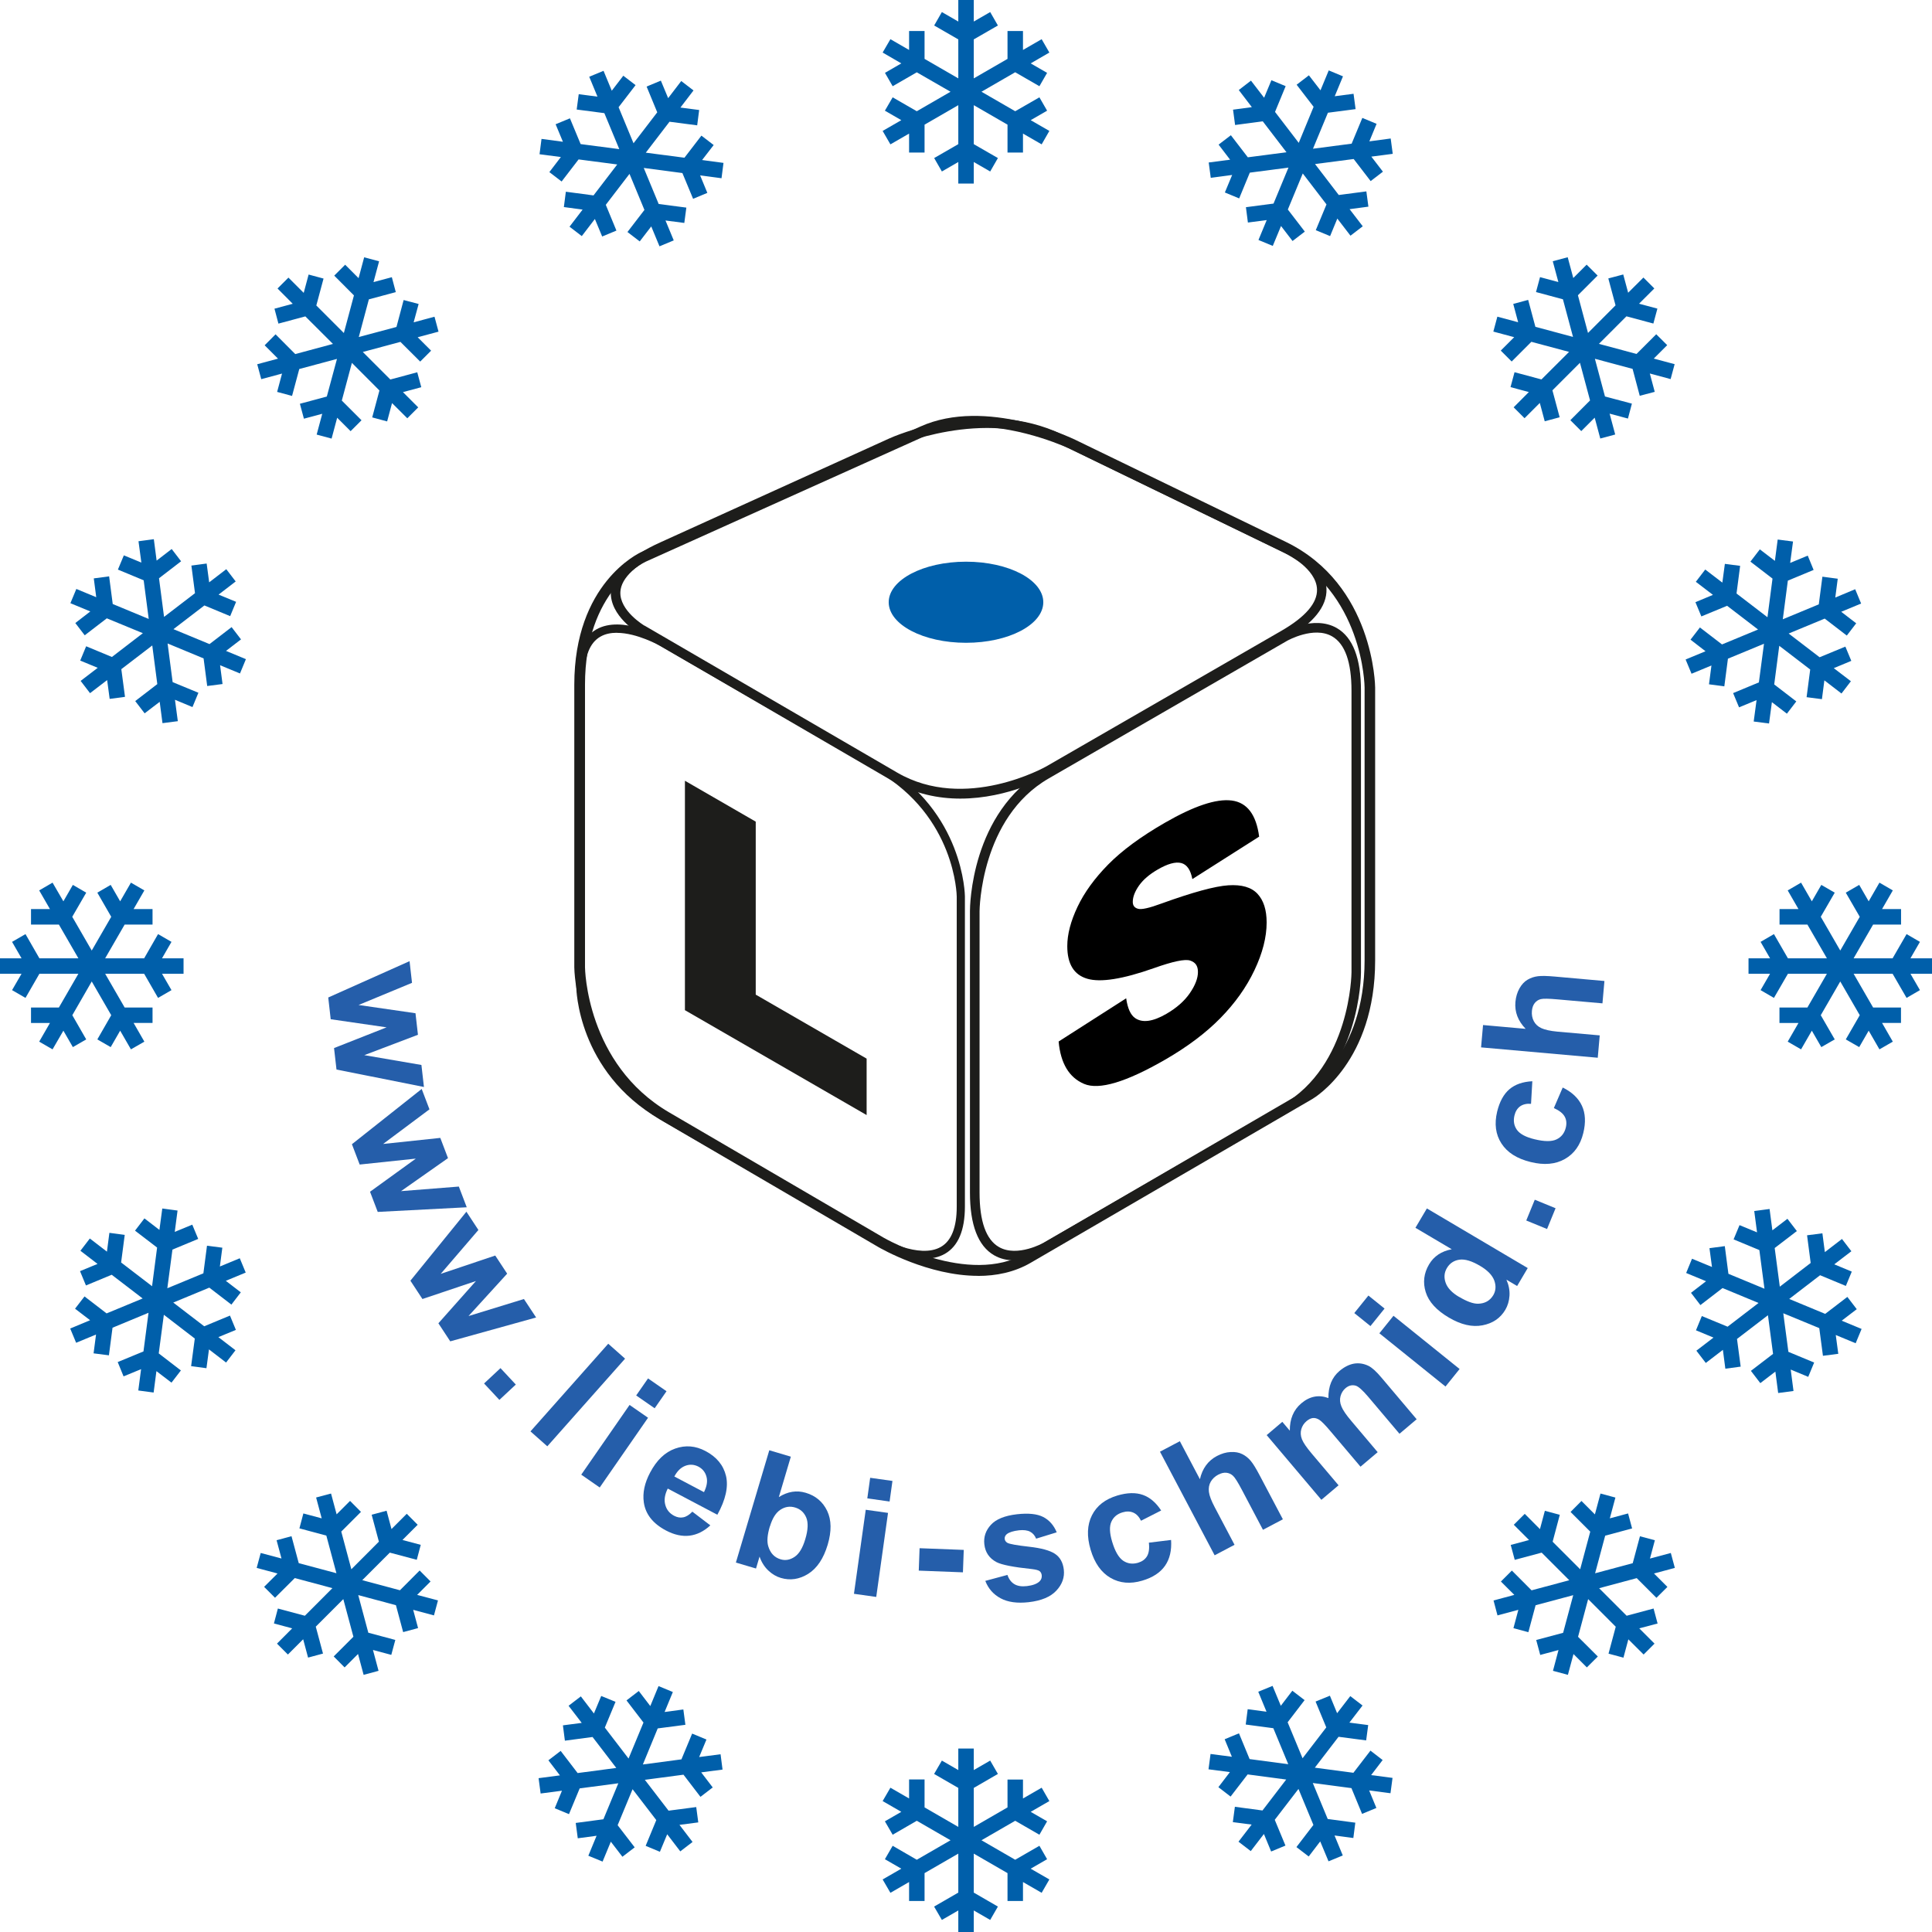
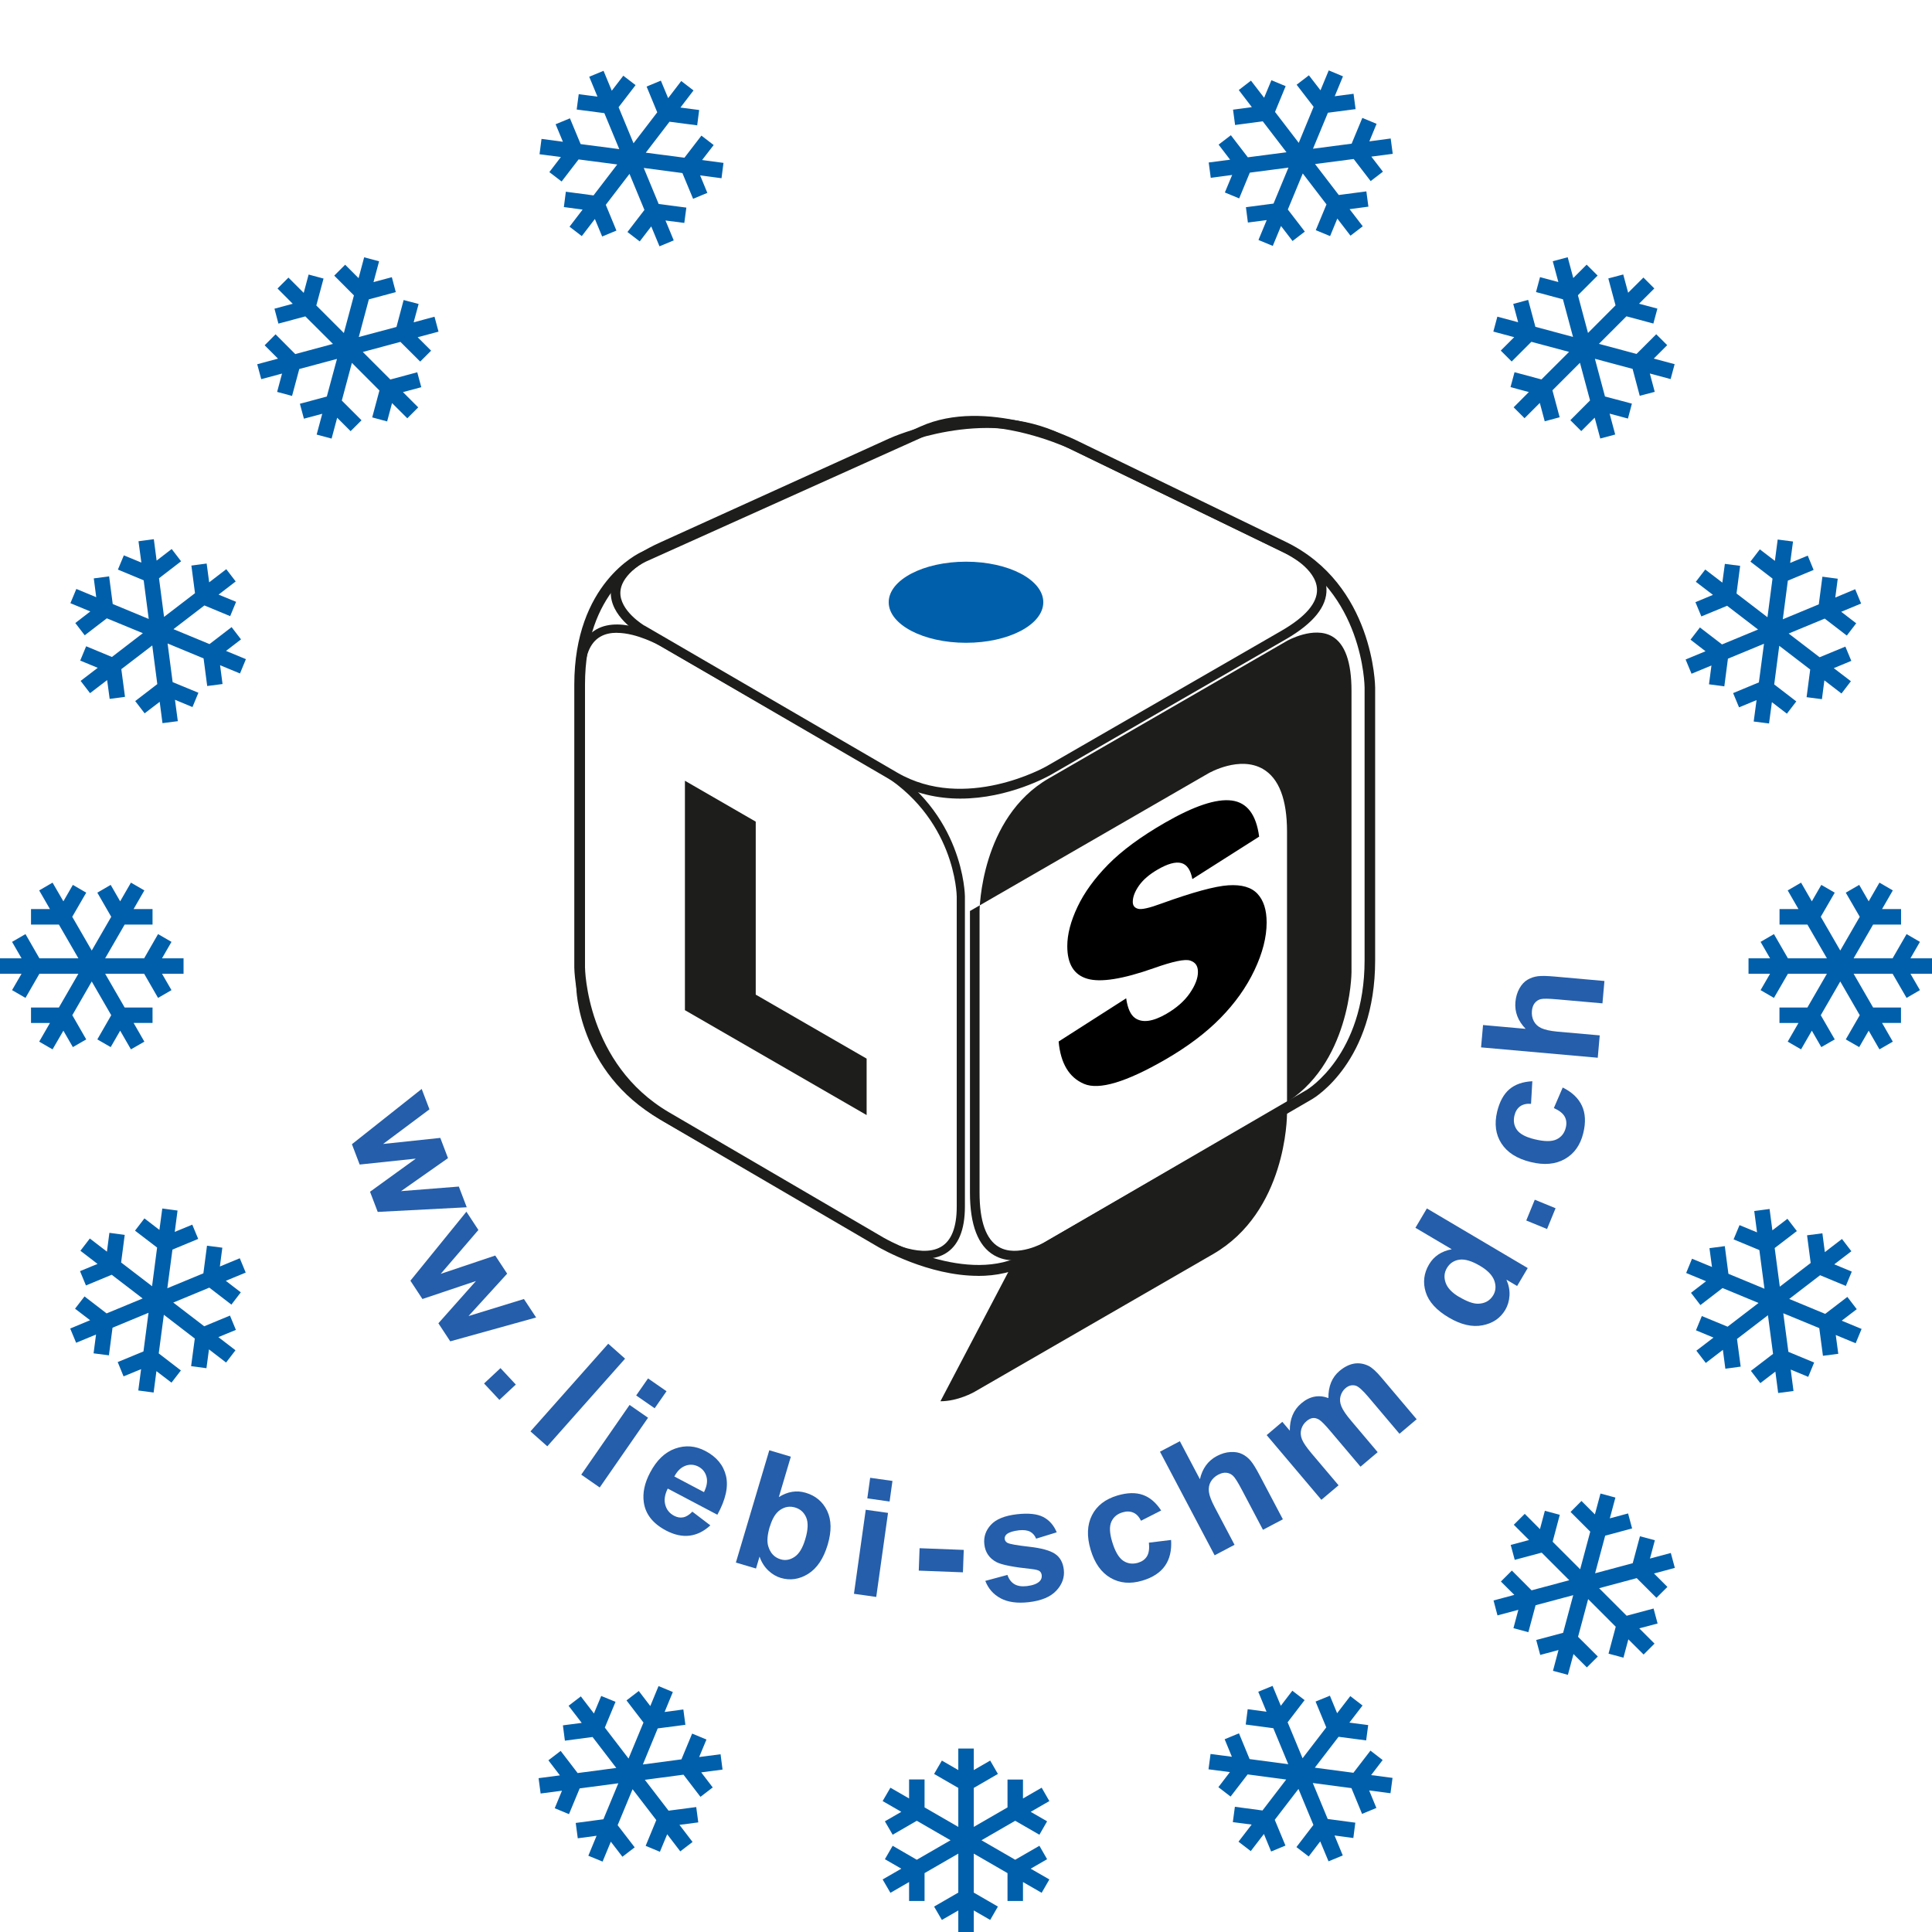
<svg xmlns="http://www.w3.org/2000/svg" viewBox="0 0 283.46 283.46">
  <defs>
    <style>
      .cls-1 {
        fill: #005faa;
      }

      .cls-2 {
        fill: #255eaa;
      }

      .cls-3 {
        fill: #1d1d1b;
      }
    </style>
  </defs>
  <g id="Schriftzug">
-     <path class="cls-2" d="m48.16,146.35l11.93-5.33.36,3.18-7.84,3.25,8.35,1.21.36,3.16-7.87,2.99,8.38,1.44.37,3.23-12.83-2.56-.36-3.15,7.71-3.04-8.2-1.19-.36-3.18Z" />
    <path class="cls-2" d="m51.63,167.88l10.24-8.11,1.14,2.99-6.8,5.08,8.39-.89,1.13,2.97-6.89,4.84,8.48-.67,1.16,3.04-13.06.68-1.13-2.96,6.72-4.86-8.24.87-1.14-2.99Z" />
    <path class="cls-2" d="m60.2,187.92l8.23-10.14,1.76,2.68-5.53,6.44,8-2.69,1.75,2.66-5.67,6.22,8.13-2.5,1.79,2.71-12.6,3.5-1.74-2.65,5.51-6.2-7.85,2.64-1.76-2.68Z" />
    <path class="cls-2" d="m71.02,202.98l2.41-2.25,2.25,2.41-2.41,2.25-2.25-2.41Z" />
    <path class="cls-2" d="m77.83,210.01l11.41-12.86,2.47,2.19-11.41,12.86-2.47-2.19Z" />
    <path class="cls-2" d="m85.28,216.36l7.09-10.23,2.71,1.88-7.09,10.23-2.71-1.88Zm8.06-11.62l1.74-2.5,2.71,1.88-1.74,2.5-2.71-1.88Z" />
    <path class="cls-2" d="m101.57,221.78l2.65,2.02c-.94.87-1.95,1.37-3.05,1.51-1.1.13-2.25-.12-3.46-.76-1.91-1.01-3-2.38-3.25-4.12-.2-1.39.11-2.84.92-4.37.96-1.83,2.19-3,3.69-3.53,1.5-.53,2.97-.41,4.43.36,1.64.86,2.64,2.08,3.02,3.66.37,1.58-.05,3.48-1.27,5.69l-7.28-3.84c-.44.88-.56,1.67-.36,2.39.19.72.63,1.25,1.29,1.6.46.24.9.32,1.34.23.44-.08.89-.36,1.34-.83Zm1.72-2.86c.42-.85.55-1.61.36-2.27-.18-.66-.57-1.14-1.16-1.46-.63-.33-1.28-.38-1.94-.13-.66.25-1.19.77-1.61,1.57l4.34,2.29Z" />
    <path class="cls-2" d="m107.97,229.25l4.9-16.47,3.16.94-1.76,5.93c1.3-.82,2.62-1.03,3.95-.63,1.45.43,2.5,1.32,3.14,2.65.64,1.34.66,2.99.08,4.96-.61,2.04-1.56,3.46-2.86,4.28-1.3.81-2.64,1.01-4.02.6-.68-.2-1.3-.57-1.86-1.11-.56-.54-.98-1.21-1.26-2.02l-.52,1.75-2.94-.87Zm4.98-5.3c-.37,1.24-.45,2.21-.23,2.92.3,1,.9,1.64,1.81,1.91.7.21,1.38.09,2.05-.36.67-.45,1.19-1.31,1.57-2.6.41-1.36.45-2.42.14-3.17-.32-.75-.86-1.24-1.63-1.47-.76-.23-1.47-.12-2.15.32-.68.44-1.19,1.26-1.55,2.46Z" />
    <path class="cls-2" d="m125.29,233.84l1.73-12.33,3.27.46-1.73,12.33-3.27-.46Zm1.96-14l.42-3.02,3.27.46-.42,3.02-3.26-.46Z" />
    <path class="cls-2" d="m134.8,230.44l.12-3.29,6.48.25-.12,3.29-6.48-.25Z" />
    <path class="cls-2" d="m144.58,231.94l3.23-.87c.21.62.55,1.07,1.01,1.35.46.28,1.08.38,1.84.29.84-.1,1.46-.32,1.85-.68.26-.25.37-.56.33-.92-.03-.25-.13-.44-.3-.59-.18-.14-.56-.24-1.14-.31-2.7-.28-4.44-.62-5.2-1.02-1.05-.56-1.65-1.43-1.78-2.62-.12-1.07.2-2.02.96-2.85.76-.83,2.03-1.34,3.81-1.55,1.69-.19,2.98-.06,3.87.4.89.46,1.55,1.21,1.98,2.25l-3.02.93c-.19-.46-.48-.81-.88-1.02s-.94-.28-1.62-.21c-.86.1-1.46.29-1.81.57-.23.2-.33.43-.3.71.03.23.16.42.39.56.32.18,1.37.37,3.16.57,1.79.2,3.06.54,3.82,1.04.75.5,1.18,1.28,1.3,2.32.13,1.13-.23,2.16-1.09,3.08-.85.92-2.21,1.49-4.06,1.7-1.68.19-3.06,0-4.12-.57-1.06-.57-1.81-1.42-2.25-2.56Z" />
    <path class="cls-2" d="m170.36,221.62l-2.95,1.5c-.29-.59-.67-.99-1.13-1.19-.46-.2-.99-.22-1.58-.04-.79.23-1.33.69-1.64,1.37-.31.68-.27,1.66.11,2.93.42,1.41.96,2.34,1.61,2.79.65.44,1.37.54,2.18.31.6-.18,1.04-.49,1.32-.95.28-.46.38-1.12.28-2l3.26-.4c.1,1.52-.19,2.79-.89,3.79-.7,1-1.81,1.73-3.34,2.18-1.74.52-3.3.38-4.66-.41-1.36-.79-2.33-2.16-2.91-4.11-.59-1.97-.52-3.66.19-5.07.71-1.41,1.96-2.37,3.73-2.9,1.45-.43,2.7-.46,3.74-.09,1.04.37,1.94,1.14,2.69,2.3Z" />
    <path class="cls-2" d="m173.11,211.46l2.94,5.57c.36-1.58,1.19-2.72,2.5-3.41.67-.35,1.34-.55,2-.58.67-.04,1.24.07,1.72.31.48.24.89.57,1.24.99.35.42.78,1.12,1.3,2.11l3.41,6.46-2.92,1.54-3.07-5.82c-.61-1.16-1.05-1.86-1.33-2.11-.27-.25-.6-.4-.97-.44-.37-.04-.77.06-1.19.28-.48.25-.85.6-1.1,1.03-.25.43-.34.94-.27,1.5.07.57.36,1.31.85,2.24l2.91,5.52-2.92,1.54-8.02-15.2,2.92-1.54Z" />
    <path class="cls-2" d="m185.83,210.57l2.31-1.96,1.1,1.3c-.02-1.71.54-3.05,1.69-4.02.61-.52,1.25-.84,1.91-.97.66-.13,1.35-.06,2.06.2-.01-.86.12-1.62.39-2.28.27-.66.68-1.22,1.23-1.69.7-.59,1.41-.95,2.13-1.08.72-.12,1.44-.01,2.14.33.52.26,1.16.84,1.92,1.75l5.14,6.08-2.52,2.13-4.6-5.44c-.8-.94-1.4-1.48-1.8-1.61-.54-.16-1.05-.04-1.53.37-.35.3-.59.69-.72,1.16-.13.48-.09.98.13,1.51.21.53.7,1.25,1.46,2.14l3.86,4.57-2.52,2.13-4.41-5.21c-.78-.93-1.33-1.48-1.65-1.68-.32-.19-.62-.28-.92-.25-.3.03-.61.18-.93.45-.39.33-.65.73-.78,1.2-.13.47-.1.96.1,1.47.2.51.69,1.22,1.46,2.13l3.91,4.62-2.52,2.13-8.04-9.51Z" />
-     <path class="cls-2" d="m201.07,194.56l-2.37-1.91,2.07-2.57,2.37,1.91-2.07,2.57Zm11.01,8.87l-9.7-7.81,2.07-2.57,9.7,7.81-2.07,2.57Z" />
    <path class="cls-2" d="m224.15,186.04l-1.56,2.64-1.57-.93c.35.8.5,1.58.45,2.36-.05.77-.26,1.46-.61,2.06-.73,1.23-1.84,1.99-3.36,2.28-1.51.29-3.15-.09-4.93-1.14-1.82-1.07-2.95-2.32-3.39-3.73-.44-1.41-.28-2.77.49-4.07.71-1.2,1.82-1.94,3.33-2.22l-5.33-3.15,1.68-2.84,14.8,8.75Zm-10.06,4.24c1.14.68,2.06,1.01,2.76,1,1.01-.02,1.75-.44,2.24-1.25.38-.65.43-1.37.15-2.15-.29-.78-.98-1.5-2.08-2.15-1.23-.73-2.25-1.03-3.05-.91-.8.12-1.41.53-1.82,1.22-.4.67-.46,1.39-.19,2.16.27.77.93,1.47,2,2.1Z" />
    <path class="cls-2" d="m226.98,180.32l-3.05-1.25,1.25-3.05,3.05,1.25-1.25,3.05Z" />
    <path class="cls-2" d="m224.82,158.65l-.19,3.3c-.65-.05-1.19.08-1.6.37-.41.3-.69.75-.83,1.34-.19.8-.07,1.5.36,2.11.44.61,1.3,1.07,2.59,1.38,1.43.35,2.51.36,3.22.02.71-.34,1.16-.91,1.36-1.72.15-.61.1-1.15-.16-1.62-.25-.47-.78-.89-1.59-1.26l1.3-3.01c1.37.68,2.31,1.57,2.82,2.68.51,1.1.58,2.43.2,3.99-.43,1.77-1.33,3.04-2.71,3.82-1.37.78-3.05.93-5.02.44-2-.49-3.42-1.39-4.28-2.72-.86-1.32-1.06-2.89-.63-4.68.36-1.47.96-2.56,1.8-3.28.84-.71,1.96-1.1,3.35-1.17Z" />
    <path class="cls-2" d="m217.57,150.39l6.27.56c-1.13-1.17-1.63-2.48-1.5-3.95.07-.75.27-1.42.6-2,.33-.58.73-1,1.2-1.27.46-.27.96-.43,1.5-.5.54-.07,1.37-.05,2.48.05l7.28.65-.29,3.28-6.56-.58c-1.3-.12-2.13-.13-2.49-.04-.36.09-.66.29-.89.58-.23.29-.37.68-.41,1.15-.05.54.04,1.04.27,1.49.23.45.6.8,1.12,1.04.52.24,1.3.41,2.34.51l6.22.55-.29,3.28-17.12-1.52.29-3.28Z" />
  </g>
  <g id="Würfel">
    <path class="cls-1" d="m141.73,94.31c6.26,0,11.34-2.66,11.34-5.95s-5.08-5.95-11.34-5.95-11.34,2.67-11.34,5.95,5.08,5.95,11.34,5.95h0Z" />
    <path class="cls-3" d="m140.9,117.17c-3.2,0-6.66-.67-9.98-2.6l-37.08-21.57c-.18-.1-4.4-2.6-4.22-6.23.13-2.65,2.58-5.08,7.27-7.2l33.56-15.23c.56-.26,13.88-6.18,25.42-.58l33.52,16.26c.21.1,5.09,2.52,5.23,6.39.09,2.56-1.91,5.04-5.94,7.37l-34.47,19.88c-.35.2-6.21,3.51-13.31,3.51Zm-46.35-25.39l37.08,21.57c9.99,5.82,21.77-.84,21.89-.91l34.47-19.88c3.55-2.05,5.31-4.1,5.24-6.1-.1-3.03-4.4-5.16-4.45-5.18l-33.52-16.26c-10.94-5.31-24.1.53-24.23.59l-33.56,15.23c-4.11,1.87-6.34,3.94-6.45,6-.14,2.77,3.48,4.92,3.52,4.95h0Z" />
    <path class="cls-3" d="m143.5,187.19c-7.29,0-14.24-4-14.64-4.23l-31.48-18.39c-12.97-7.58-13.12-22.5-13.12-22.65v-41.46c0-14.87,9.43-19.28,9.83-19.46l40.95-18.42c9.59-4.32,22.17,1.68,22.71,1.94l30.9,14.98c12.96,6.28,13.11,21.23,13.11,21.38v40.03c0,14.81-8.86,20.13-9.24,20.35l-41.29,24.01c-2.42,1.41-5.1,1.93-7.73,1.93Zm-.59-124.6c-2.46,0-4.95.38-7.22,1.4l-40.95,18.42c-.36.17-8.91,4.23-8.91,18.04v41.46c0,.14.17,14.18,12.35,21.3l31.48,18.39c.12.07,12.45,7.15,20.8,2.3l41.29-24.01c.08-.05,8.46-5.13,8.46-19v-40.03c0-.14-.16-14.13-12.23-19.98l-30.9-14.98c-.1-.05-6.98-3.32-14.17-3.32Z" />
-     <path class="cls-3" d="m148.83,184.92c-1,0-2.03-.2-2.98-.75-2.35-1.36-3.54-4.45-3.54-9.2v-41.31c0-.59.12-14.48,10.85-20.67l34.97-20.19c.19-.11,4.61-2.61,8.01-.65,2.35,1.36,3.54,4.45,3.54,9.2v41.31c0,.59-.12,14.48-10.85,20.67l-34.97,20.19c-.13.08-2.47,1.4-5.03,1.4Zm40.01-90.9l-34.97,20.19c-10.02,5.78-10.15,19.32-10.15,19.46v41.31c0,4.21.95,6.89,2.84,7.98,2.7,1.56,6.58-.63,6.61-.65l34.97-20.19c10.02-5.78,10.15-19.32,10.15-19.46v-41.31c0-4.21-.95-6.89-2.84-7.98-2.68-1.55-6.54.61-6.61.65h0Z" />
+     <path class="cls-3" d="m148.83,184.92c-1,0-2.03-.2-2.98-.75-2.35-1.36-3.54-4.45-3.54-9.2v-41.31l34.97-20.19c.19-.11,4.61-2.61,8.01-.65,2.35,1.36,3.54,4.45,3.54,9.2v41.31c0,.59-.12,14.48-10.85,20.67l-34.97,20.19c-.13.08-2.47,1.4-5.03,1.4Zm40.01-90.9l-34.97,20.19c-10.02,5.78-10.15,19.32-10.15,19.46v41.31c0,4.21.95,6.89,2.84,7.98,2.7,1.56,6.58-.63,6.61-.65l34.97-20.19c10.02-5.78,10.15-19.32,10.15-19.46v-41.31c0-4.21-.95-6.89-2.84-7.98-2.68-1.55-6.54.61-6.61.65h0Z" />
    <path d="m155.32,152.81l9.91-6.34c.21,1.48.65,2.44,1.31,2.9,1.07.74,2.6.53,4.59-.62,1.48-.86,2.63-1.86,3.43-3.02s1.2-2.2,1.2-3.12-.38-1.43-1.15-1.68c-.77-.25-2.54.13-5.33,1.12-4.56,1.61-7.81,2.12-9.75,1.55-1.96-.57-2.94-2.16-2.94-4.79,0-1.73.5-3.65,1.5-5.76,1-2.11,2.51-4.19,4.52-6.23,2.01-2.04,4.77-4.07,8.27-6.09,4.3-2.48,7.57-3.57,9.83-3.28,2.26.29,3.6,2.06,4.03,5.3l-9.8,6.23c-.26-1.37-.81-2.15-1.64-2.36-.83-.21-1.99.11-3.45.96-1.21.7-2.12,1.48-2.73,2.34-.61.87-.92,1.67-.92,2.4,0,.54.25.87.76,1.01.49.16,1.66-.1,3.49-.78,4.54-1.64,7.8-2.53,9.76-2.66,1.97-.13,3.4.29,4.29,1.25.9.97,1.34,2.37,1.34,4.21,0,2.16-.6,4.49-1.79,7-1.19,2.51-2.86,4.85-5,7.03-2.14,2.18-4.84,4.21-8.1,6.09-5.72,3.3-9.69,4.49-11.89,3.56-2.2-.93-3.45-3.01-3.74-6.23Z" />
    <path class="cls-3" d="m100.49,114.55l10.39,6v25.38l16.27,9.39v8.28l-26.66-15.39v-33.66Z" />
    <path class="cls-3" d="m135.61,184.7c-3.31,0-6.75-1.96-6.94-2.07l-31.82-18.38c-12.16-7.02-12.3-19.32-12.3-19.45v-45.51c0-3.48.98-5.81,2.92-6.93,3.79-2.19,9.72,1.19,9.98,1.33l31.82,18.37c12.16,7.02,12.3,19.32,12.3,19.45v45.51c0,3.48-.98,5.81-2.92,6.93-.92.53-1.97.73-3.03.73Zm-45.11-91.86c-.87,0-1.71.16-2.43.58-1.54.89-2.32,2.87-2.32,5.89v45.51c0,.12.16,11.75,11.7,18.41l31.82,18.38c.06.03,5.59,3.17,8.78,1.33,1.54-.89,2.32-2.87,2.32-5.89v-45.51c0-.12-.16-11.75-11.7-18.41l-31.82-18.37c-.06-.03-3.37-1.91-6.34-1.91Z" />
  </g>
  <g id="Schneeflocken">
    <polygon class="cls-1" points="106.01 259.63 105.72 257.38 102.58 257.79 103.65 255.22 101.55 254.35 99.98 258.13 94.32 258.88 96.5 253.59 100.56 253.06 100.26 250.81 97.51 251.18 98.72 248.25 96.62 247.38 95.41 250.31 93.72 248.1 91.92 249.48 94.41 252.73 92.22 258.01 88.74 253.47 90.31 249.69 88.21 248.83 87.14 251.4 85.22 248.89 83.42 250.27 85.35 252.78 82.59 253.14 82.88 255.39 86.94 254.85 90.42 259.39 84.75 260.14 82.26 256.89 80.46 258.27 82.15 260.48 79.02 260.89 79.32 263.14 82.45 262.73 81.39 265.3 83.48 266.17 85.05 262.39 90.72 261.64 88.53 266.92 84.47 267.46 84.77 269.71 87.53 269.34 86.32 272.27 88.41 273.13 89.62 270.21 91.32 272.42 93.12 271.04 90.62 267.79 92.81 262.51 96.29 267.04 94.73 270.82 96.82 271.69 97.89 269.12 99.81 271.63 101.61 270.25 99.69 267.74 102.45 267.38 102.15 265.13 98.09 265.66 94.61 261.13 100.28 260.38 102.77 263.63 104.57 262.25 102.88 260.04 106.01 259.63" />
-     <polygon class="cls-1" points="64.26 234.81 61.2 234 63.17 232.03 61.57 230.42 58.68 233.32 53.15 231.84 57.19 227.8 61.15 228.85 61.73 226.66 59.05 225.94 61.28 223.71 59.68 222.1 57.44 224.34 56.72 221.65 54.53 222.24 55.59 226.19 51.55 230.24 50.07 224.71 52.96 221.82 51.36 220.21 49.39 222.18 48.57 219.13 46.38 219.71 47.2 222.77 44.51 222.05 43.93 224.24 47.88 225.3 49.36 230.82 43.83 229.34 42.77 225.39 40.58 225.98 41.3 228.66 38.25 227.85 37.66 230.04 40.72 230.86 38.75 232.82 40.35 234.42 43.25 231.53 48.77 233.01 44.73 237.06 40.77 236 40.19 238.19 42.87 238.91 40.64 241.15 42.24 242.75 44.48 240.51 45.2 243.2 47.39 242.61 46.33 238.66 50.37 234.62 51.85 240.14 48.96 243.03 50.56 244.64 52.53 242.67 53.35 245.73 55.54 245.14 54.72 242.08 57.41 242.8 58 240.61 54.04 239.55 52.56 234.03 58.09 235.51 59.15 239.46 61.34 238.87 60.62 236.19 63.67 237.01 64.26 234.81" />
    <polygon class="cls-1" points="30.71 188.92 33.95 191.41 35.33 189.61 33.13 187.92 36.05 186.71 35.18 184.61 32.26 185.82 32.62 183.06 30.37 182.77 29.84 186.82 24.55 189.01 25.3 183.34 29.08 181.77 28.21 179.68 25.64 180.74 26.05 177.61 23.81 177.31 23.39 180.45 21.19 178.76 19.81 180.56 23.05 183.04 22.31 188.71 17.77 185.23 18.3 181.18 16.05 180.88 15.69 183.64 13.18 181.71 11.8 183.51 14.31 185.44 11.74 186.5 12.61 188.6 16.39 187.03 20.93 190.51 15.64 192.7 12.4 190.21 11.01 192.01 13.22 193.7 10.3 194.92 11.17 197.01 14.09 195.8 13.73 198.56 15.98 198.85 16.51 194.8 21.79 192.61 21.05 198.28 17.27 199.84 18.13 201.94 20.7 200.88 20.29 204.01 22.54 204.31 22.95 201.17 25.16 202.86 26.54 201.07 23.29 198.57 24.04 192.9 28.58 196.39 28.04 200.44 30.29 200.74 30.66 197.98 33.17 199.91 34.55 198.11 32.04 196.18 34.61 195.12 33.74 193.02 29.96 194.59 25.42 191.11 30.71 188.92" />
    <polygon class="cls-1" points="204.34 22.57 204.04 20.32 200.91 20.74 201.97 18.17 199.88 17.3 198.31 21.08 192.64 21.82 194.83 16.54 198.89 16.01 198.59 13.76 195.83 14.12 197.04 11.2 194.95 10.33 193.74 13.25 192.04 11.05 190.24 12.43 192.73 15.67 190.55 20.96 187.07 16.42 188.63 12.64 186.54 11.77 185.47 14.34 183.54 11.83 181.75 13.21 183.67 15.72 180.91 16.09 181.21 18.34 185.27 17.8 188.75 22.34 183.08 23.08 180.59 19.84 178.79 21.22 180.48 23.43 177.34 23.84 177.64 26.09 180.78 25.67 179.71 28.24 181.81 29.11 183.37 25.33 189.04 24.59 186.85 29.87 182.8 30.4 183.09 32.65 185.85 32.29 184.64 35.21 186.74 36.08 187.95 33.16 189.64 35.36 191.44 33.98 188.95 30.74 191.14 25.45 194.62 29.99 193.05 33.77 195.15 34.64 196.21 32.07 198.14 34.58 199.94 33.2 198.01 30.69 200.77 30.32 200.47 28.08 196.42 28.61 192.94 24.07 198.61 23.33 201.1 26.57 202.9 25.19 201.2 22.98 204.34 22.57" />
    <polygon class="cls-1" points="245.7 53.43 242.64 52.61 244.61 50.64 243 49.04 240.11 51.93 234.59 50.45 238.63 46.41 242.58 47.47 243.17 45.28 240.48 44.56 242.72 42.32 241.12 40.72 238.88 42.95 238.16 40.27 235.97 40.85 237.03 44.8 232.99 48.85 231.51 43.32 234.4 40.43 232.79 38.83 230.83 40.79 230.01 37.74 227.82 38.33 228.64 41.38 225.95 40.66 225.36 42.85 229.31 43.91 230.79 49.43 225.27 47.95 224.21 44 222.02 44.59 222.74 47.28 219.69 46.46 219.1 48.65 222.16 49.47 220.19 51.44 221.79 53.04 224.68 50.15 230.21 51.63 226.16 55.67 222.21 54.61 221.62 56.8 224.31 57.52 222.08 59.76 223.68 61.36 225.92 59.12 226.64 61.81 228.83 61.22 227.77 57.27 231.81 53.23 233.29 58.75 230.4 61.65 232 63.25 233.97 61.28 234.79 64.34 236.98 63.75 236.16 60.69 238.85 61.41 239.43 59.22 235.48 58.17 234 52.64 239.53 54.12 240.58 58.07 242.78 57.49 242.06 54.8 245.11 55.62 245.7 53.43" />
    <polygon class="cls-1" points="267.72 90.76 270.96 93.25 272.34 91.45 270.14 89.76 273.06 88.55 272.19 86.45 269.27 87.67 269.63 84.91 267.38 84.61 266.85 88.67 261.57 90.86 262.31 85.19 266.09 83.62 265.23 81.52 262.65 82.59 263.07 79.45 260.82 79.16 260.41 82.29 258.2 80.6 256.82 82.4 260.06 84.89 259.32 90.56 254.78 87.08 255.31 83.02 253.07 82.73 252.7 85.48 250.19 83.56 248.81 85.36 251.32 87.28 248.75 88.35 249.62 90.44 253.4 88.88 257.94 92.36 252.65 94.55 249.41 92.06 248.03 93.85 250.23 95.55 247.31 96.76 248.18 98.85 251.1 97.64 250.74 100.4 252.99 100.7 253.52 96.64 258.81 94.45 258.06 100.12 254.28 101.69 255.15 103.78 257.72 102.72 257.3 105.86 259.55 106.15 259.97 103.02 262.17 104.71 263.55 102.91 260.31 100.42 261.05 94.75 265.59 98.23 265.06 102.29 267.31 102.58 267.67 99.82 270.18 101.75 271.56 99.95 269.05 98.03 271.62 96.96 270.75 94.87 266.97 96.43 262.43 92.95 267.72 90.76" />
    <polygon class="cls-1" points="273.13 194.98 270.21 193.77 272.42 192.08 271.04 190.28 267.79 192.77 262.51 190.58 267.04 187.1 270.82 188.67 271.69 186.57 269.12 185.5 271.63 183.58 270.25 181.78 267.74 183.71 267.38 180.95 265.13 181.24 265.66 185.3 261.13 188.78 260.38 183.11 263.63 180.62 262.25 178.82 260.04 180.51 259.63 177.38 257.38 177.68 257.79 180.81 255.22 179.75 254.35 181.84 258.13 183.41 258.88 189.08 253.59 186.89 253.06 182.83 250.81 183.13 251.18 185.89 248.25 184.68 247.39 186.77 250.31 187.98 248.1 189.68 249.48 191.48 252.73 188.98 258.01 191.17 253.47 194.65 249.69 193.09 248.83 195.18 251.4 196.25 248.89 198.17 250.27 199.97 252.78 198.05 253.14 200.81 255.39 200.51 254.85 196.45 259.39 192.97 260.14 198.64 256.89 201.13 258.27 202.93 260.48 201.24 260.89 204.38 263.14 204.08 262.73 200.94 265.3 202.01 266.17 199.91 262.39 198.34 261.64 192.68 266.92 194.86 267.46 198.92 269.71 198.63 269.34 195.87 272.26 197.08 273.13 194.98" />
    <polygon class="cls-1" points="240.14 231.54 243.03 234.43 244.64 232.83 242.67 230.86 245.73 230.04 245.14 227.85 242.08 228.67 242.8 225.98 240.61 225.4 239.55 229.35 234.03 230.83 235.51 225.31 239.46 224.25 238.87 222.05 236.19 222.77 237.01 219.72 234.82 219.13 234 222.19 232.03 220.22 230.43 221.83 233.32 224.72 231.84 230.24 227.8 226.2 228.85 222.25 226.66 221.66 225.94 224.35 223.71 222.11 222.1 223.71 224.34 225.95 221.65 226.67 222.24 228.86 226.19 227.8 230.24 231.85 224.71 233.33 221.82 230.43 220.21 232.04 222.18 234 219.13 234.82 219.71 237.01 222.77 236.19 222.05 238.88 224.24 239.47 225.3 235.52 230.82 234.04 229.34 239.56 225.39 240.62 225.98 242.81 228.66 242.09 227.85 245.14 230.04 245.73 230.86 242.68 232.82 244.64 234.43 243.04 231.53 240.15 233.01 234.62 237.06 238.67 236 242.62 238.19 243.21 238.91 240.52 241.15 242.75 242.75 241.15 240.51 238.91 243.2 238.2 242.61 236 238.66 237.06 234.62 233.02 240.14 231.54" />
    <polygon class="cls-1" points="204.31 260.85 201.17 260.44 202.86 258.23 201.07 256.85 198.57 260.1 192.91 259.35 196.39 254.82 200.44 255.35 200.74 253.1 197.98 252.74 199.91 250.23 198.11 248.85 196.18 251.36 195.12 248.79 193.02 249.65 194.59 253.44 191.11 257.97 188.92 252.69 191.41 249.44 189.61 248.06 187.92 250.27 186.71 247.35 184.61 248.21 185.82 251.14 183.06 250.77 182.77 253.02 186.82 253.56 189.01 258.84 183.34 258.09 181.78 254.31 179.68 255.18 180.74 257.75 177.61 257.34 177.31 259.59 180.45 260 178.76 262.21 180.55 263.59 183.05 260.34 188.71 261.09 185.23 265.63 181.18 265.09 180.88 267.34 183.64 267.7 181.71 270.21 183.51 271.59 185.44 269.08 186.5 271.65 188.6 270.78 187.03 267 190.51 262.47 192.7 267.75 190.21 271 192.01 272.38 193.7 270.17 194.92 273.09 197.01 272.23 195.8 269.3 198.56 269.67 198.85 267.42 194.8 266.88 192.61 261.6 198.28 262.35 199.84 266.13 201.94 265.26 200.88 262.69 204.01 263.1 204.31 260.85" />
    <polygon class="cls-1" points="153.63 272.78 152.5 270.81 148.95 272.86 144 270 148.95 267.14 152.5 269.19 153.63 267.22 151.22 265.83 153.96 264.25 152.83 262.29 150.09 263.87 150.09 261.09 147.82 261.09 147.82 265.18 142.87 268.04 142.87 262.32 146.41 260.27 145.28 258.31 142.87 259.7 142.87 256.54 140.6 256.54 140.6 259.7 138.19 258.31 137.05 260.27 140.6 262.32 140.6 268.04 135.65 265.18 135.65 261.08 133.38 261.08 133.38 263.87 130.64 262.29 129.5 264.25 132.24 265.83 129.83 267.22 130.97 269.19 134.51 267.14 139.46 270 134.51 272.86 130.97 270.81 129.83 272.78 132.24 274.17 129.5 275.75 130.64 277.71 133.38 276.13 133.38 278.91 135.65 278.91 135.65 274.82 140.6 271.96 140.6 277.68 137.05 279.73 138.19 281.69 140.6 280.3 140.6 283.46 142.87 283.46 142.87 280.3 145.28 281.69 146.41 279.73 142.87 277.68 142.87 271.96 147.82 274.82 147.82 278.91 150.09 278.91 150.09 276.13 152.83 277.71 153.96 275.75 151.22 274.17 153.63 272.78" />
    <polygon class="cls-1" points="26.93 140.6 23.77 140.6 25.16 138.19 23.19 137.05 21.15 140.6 15.43 140.6 18.29 135.65 22.38 135.65 22.38 133.38 19.6 133.38 21.18 130.64 19.21 129.5 17.63 132.24 16.24 129.83 14.28 130.97 16.32 134.51 13.46 139.46 10.6 134.51 12.65 130.97 10.69 129.83 9.3 132.24 7.71 129.5 5.75 130.64 7.33 133.38 4.55 133.38 4.55 135.65 8.64 135.65 11.5 140.6 5.78 140.6 3.74 137.05 1.77 138.19 3.16 140.6 0 140.6 0 142.87 3.16 142.87 1.77 145.27 3.74 146.41 5.78 142.87 11.5 142.87 8.64 147.82 4.55 147.82 4.55 150.09 7.33 150.09 5.75 152.83 7.71 153.96 9.3 151.22 10.69 153.63 12.65 152.5 10.61 148.95 13.46 144 16.32 148.95 14.28 152.5 16.24 153.63 17.63 151.22 19.21 153.96 21.18 152.83 19.6 150.08 22.38 150.08 22.38 147.82 18.29 147.82 15.43 142.87 21.15 142.87 23.19 146.41 25.16 145.27 23.77 142.87 26.93 142.87 26.93 140.6" />
-     <polygon class="cls-1" points="153.63 16.24 152.5 14.28 148.95 16.32 144 13.46 148.95 10.6 152.5 12.65 153.63 10.69 151.22 9.3 153.96 7.71 152.83 5.75 150.09 7.33 150.09 4.55 147.82 4.55 147.82 8.64 142.87 11.5 142.87 5.78 146.41 3.74 145.28 1.77 142.87 3.16 142.87 0 140.6 0 140.6 3.16 138.19 1.77 137.06 3.74 140.6 5.78 140.6 11.5 135.65 8.64 135.65 4.55 133.38 4.55 133.38 7.33 130.64 5.75 129.5 7.71 132.24 9.3 129.84 10.69 130.97 12.65 134.51 10.61 139.46 13.46 134.51 16.32 130.97 14.28 129.83 16.24 132.24 17.63 129.5 19.21 130.64 21.18 133.38 19.6 133.38 22.38 135.65 22.38 135.65 18.29 140.6 15.43 140.6 21.15 137.06 23.19 138.19 25.16 140.6 23.77 140.6 26.93 142.87 26.93 142.87 23.77 145.28 25.16 146.41 23.19 142.87 21.15 142.87 15.43 147.82 18.29 147.82 22.38 150.09 22.38 150.09 19.6 152.83 21.18 153.96 19.21 151.22 17.63 153.63 16.24" />
    <polygon class="cls-1" points="283.46 140.6 280.3 140.6 281.69 138.19 279.73 137.05 277.68 140.6 271.96 140.6 274.82 135.65 278.92 135.65 278.92 133.38 276.13 133.38 277.71 130.64 275.75 129.5 274.17 132.24 272.78 129.83 270.81 130.97 272.86 134.51 270 139.46 267.14 134.51 269.19 130.97 267.22 129.83 265.83 132.24 264.25 129.5 262.29 130.64 263.87 133.38 261.09 133.38 261.09 135.65 265.18 135.65 268.04 140.6 262.32 140.6 260.27 137.05 258.31 138.19 259.7 140.6 256.54 140.6 256.54 142.87 259.7 142.87 258.31 145.27 260.27 146.41 262.32 142.87 268.04 142.87 265.18 147.82 261.08 147.82 261.08 150.09 263.87 150.09 262.29 152.83 264.25 153.96 265.83 151.22 267.22 153.63 269.19 152.5 267.14 148.95 270 144 272.86 148.95 270.81 152.5 272.78 153.63 274.17 151.22 275.75 153.96 277.71 152.83 276.13 150.08 278.91 150.08 278.91 147.82 274.82 147.82 271.96 142.87 277.68 142.87 279.73 146.41 281.69 145.27 280.3 142.87 283.46 142.87 283.46 140.6" />
    <polygon class="cls-1" points="36.08 96.71 33.16 95.5 35.36 93.81 33.98 92.01 30.74 94.5 25.45 92.31 29.99 88.83 33.77 90.4 34.64 88.3 32.07 87.24 34.58 85.31 33.2 83.51 30.69 85.44 30.32 82.68 28.08 82.98 28.61 87.03 24.07 90.51 23.33 84.84 26.57 82.35 25.19 80.55 22.98 82.25 22.57 79.11 20.32 79.41 20.74 82.54 18.17 81.48 17.3 83.57 21.08 85.14 21.82 90.81 16.54 88.62 16.01 84.56 13.76 84.86 14.12 87.62 11.2 86.41 10.33 88.5 13.25 89.71 11.05 91.41 12.43 93.21 15.67 90.72 20.96 92.9 16.42 96.39 12.64 94.82 11.77 96.92 14.34 97.98 11.83 99.9 13.21 101.7 15.72 99.78 16.09 102.54 18.34 102.24 17.8 98.18 22.34 94.7 23.08 100.37 19.84 102.86 21.22 104.66 23.43 102.97 23.84 106.1 26.09 105.81 25.67 102.67 28.24 103.74 29.11 101.64 25.33 100.08 24.59 94.41 29.87 96.6 30.4 100.65 32.65 100.36 32.29 97.6 35.21 98.81 36.08 96.71" />
    <polygon class="cls-1" points="58.75 50.16 61.65 53.05 63.25 51.45 61.28 49.48 64.34 48.66 63.75 46.47 60.69 47.29 61.42 44.6 59.22 44.02 58.17 47.97 52.64 49.45 54.12 43.92 58.07 42.86 57.49 40.67 54.8 41.39 55.62 38.34 53.43 37.75 52.61 40.81 50.64 38.84 49.04 40.44 51.93 43.34 50.45 48.86 46.41 44.82 47.47 40.87 45.28 40.28 44.56 42.97 42.32 40.73 40.72 42.33 42.95 44.57 40.27 45.29 40.85 47.48 44.8 46.42 48.85 50.46 43.32 51.95 40.43 49.05 38.83 50.66 40.79 52.62 37.74 53.44 38.33 55.63 41.38 54.81 40.66 57.5 42.85 58.09 43.91 54.14 49.44 52.66 47.95 58.18 44 59.24 44.59 61.43 47.28 60.71 46.46 63.76 48.65 64.35 49.47 61.29 51.44 63.26 53.04 61.66 50.15 58.77 51.63 53.24 55.67 57.29 54.61 61.24 56.8 61.83 57.52 59.14 59.76 61.37 61.36 59.77 59.12 57.53 61.81 56.81 61.22 54.62 57.27 55.68 53.23 51.64 58.75 50.16" />
    <polygon class="cls-1" points="106.15 23.9 103.01 23.48 104.71 21.28 102.91 19.9 100.42 23.14 94.75 22.4 98.23 17.86 102.29 18.39 102.58 16.14 99.83 15.78 101.75 13.27 99.95 11.89 98.03 14.4 96.96 11.83 94.87 12.7 96.43 16.48 92.95 21.02 90.76 15.73 93.25 12.49 91.45 11.11 89.76 13.31 88.55 10.39 86.45 11.26 87.66 14.18 84.91 13.82 84.61 16.07 88.67 16.6 90.86 21.88 85.19 21.14 83.62 17.36 81.52 18.23 82.59 20.8 79.45 20.38 79.16 22.63 82.29 23.04 80.6 25.25 82.4 26.63 84.89 23.39 90.56 24.13 87.08 28.67 83.02 28.13 82.73 30.38 85.48 30.75 83.56 33.26 85.36 34.64 87.28 32.13 88.35 34.7 90.44 33.83 88.88 30.05 92.36 25.51 94.55 30.8 92.06 34.04 93.86 35.42 95.55 33.22 96.76 36.14 98.85 35.27 97.64 32.35 100.4 32.71 100.7 30.46 96.64 29.93 94.45 24.64 100.12 25.39 101.69 29.17 103.78 28.3 102.72 25.73 105.86 26.15 106.15 23.9" />
  </g>
</svg>